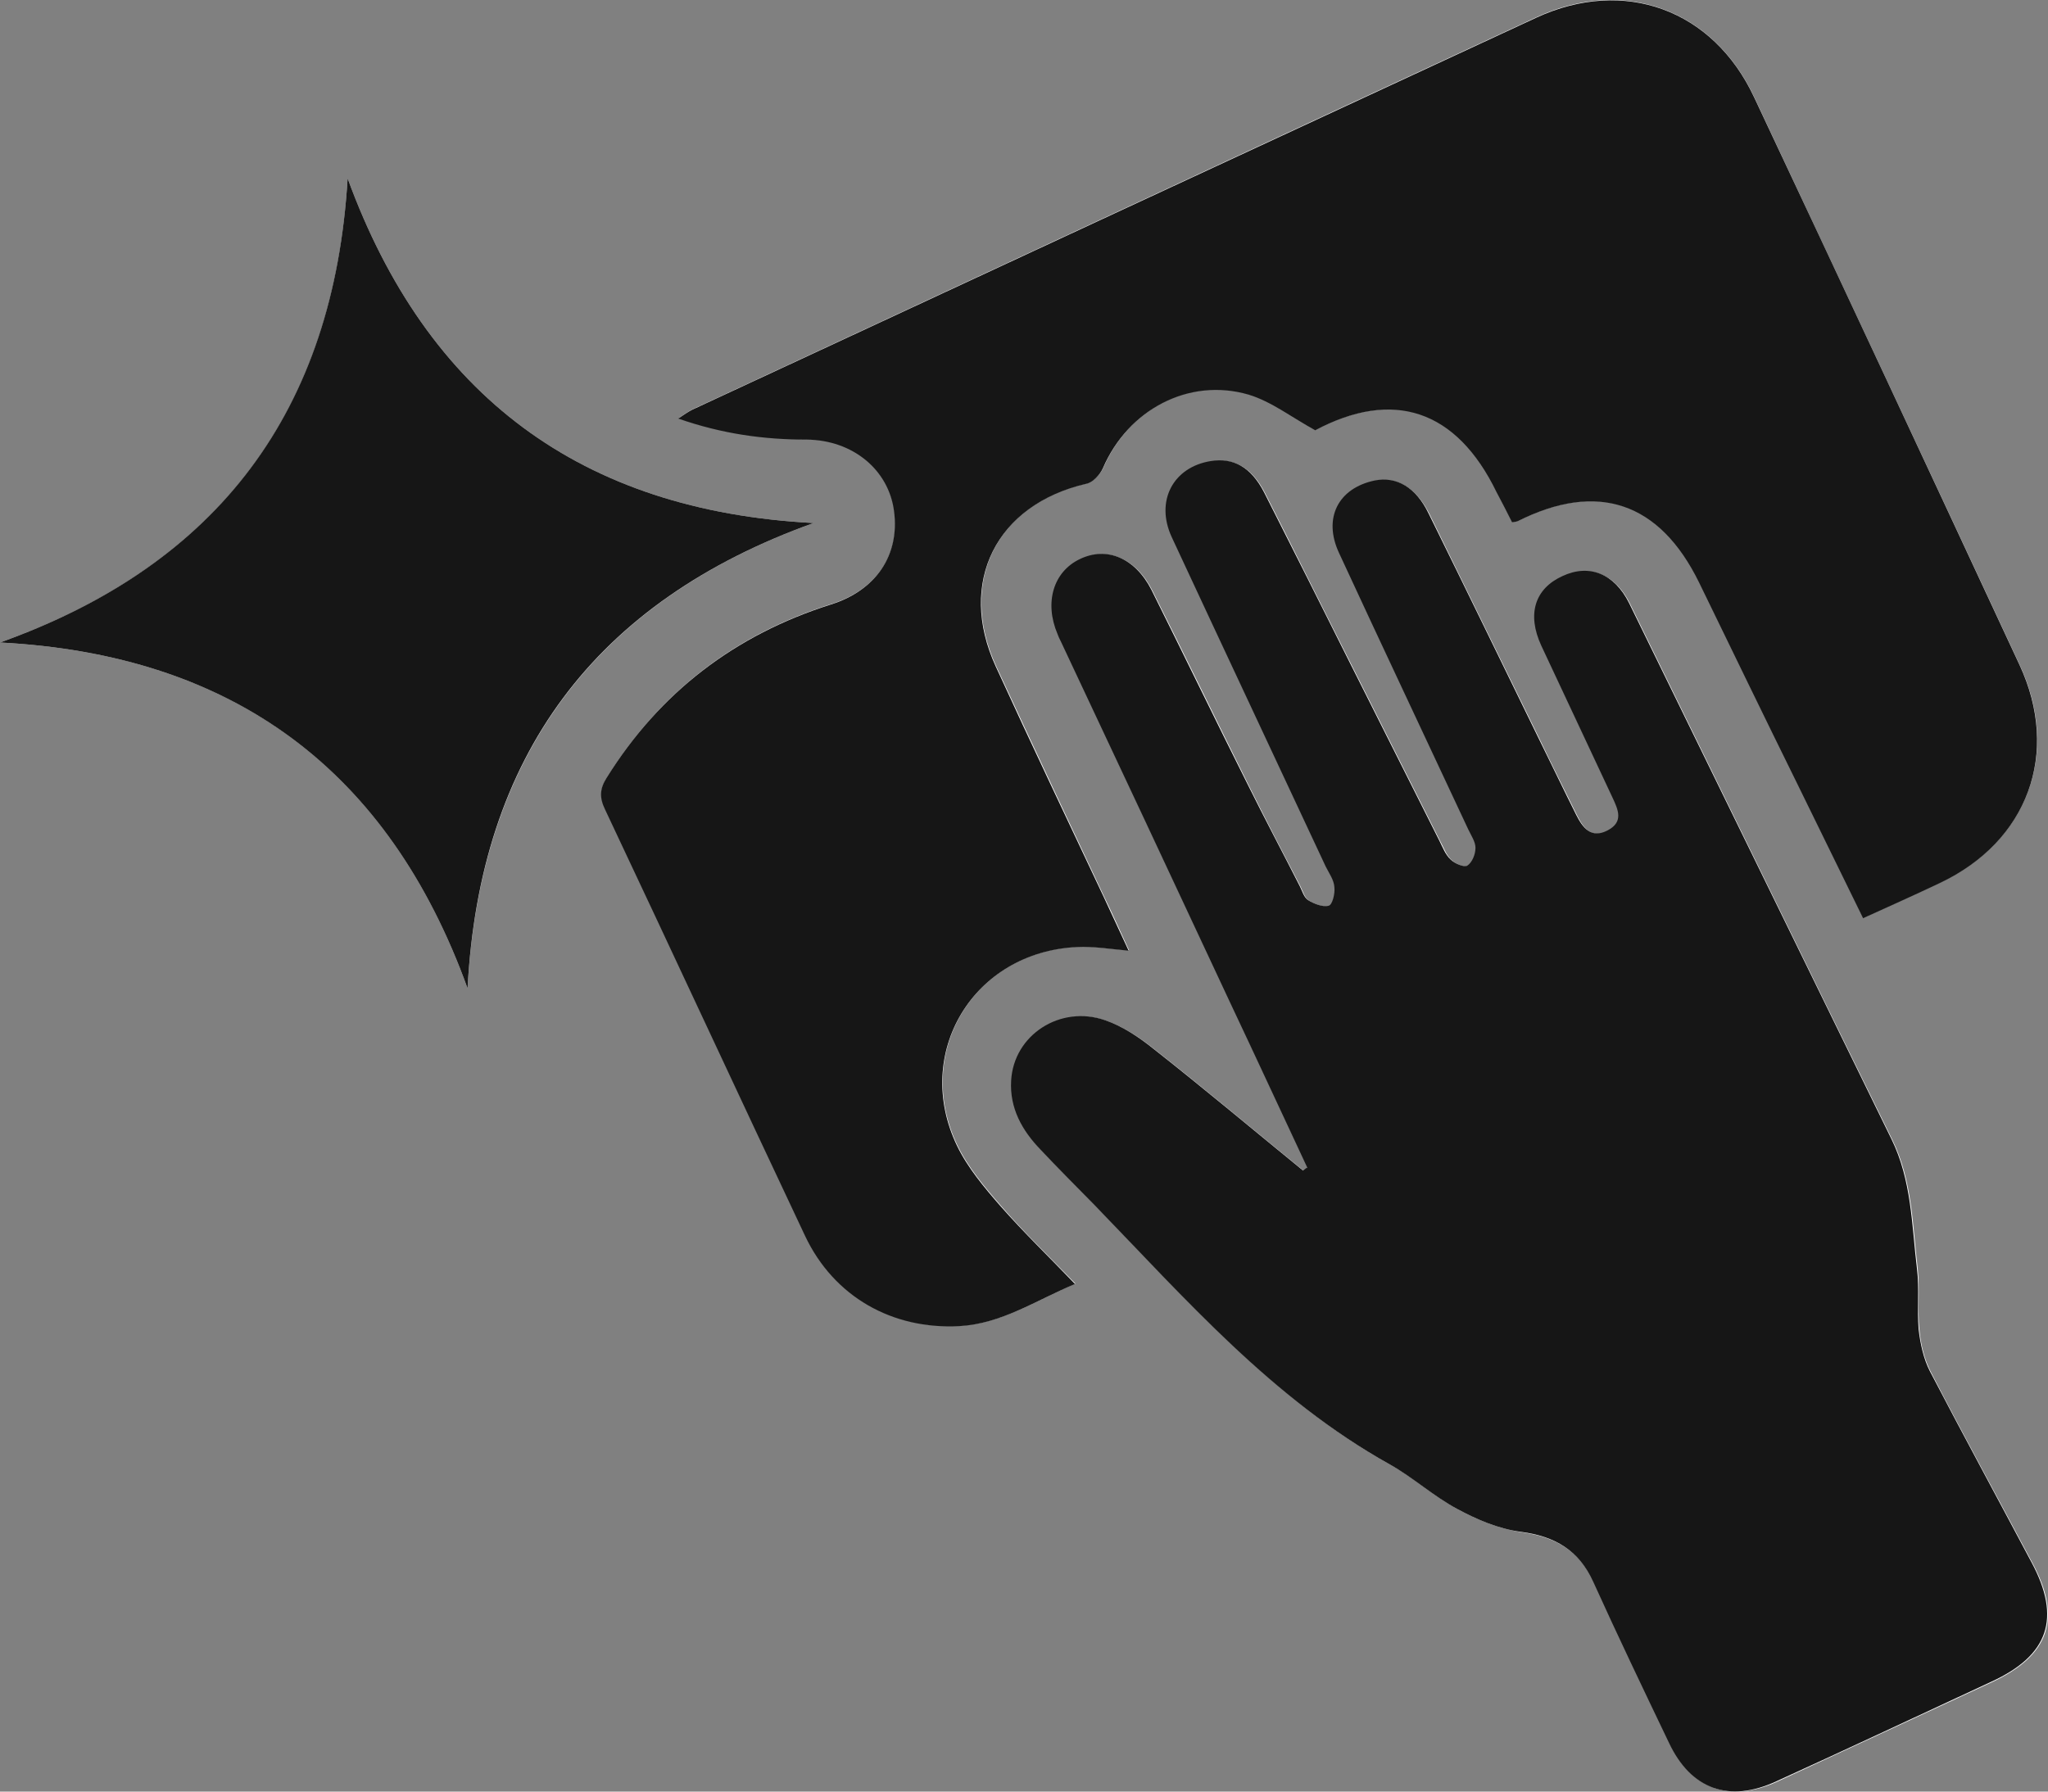
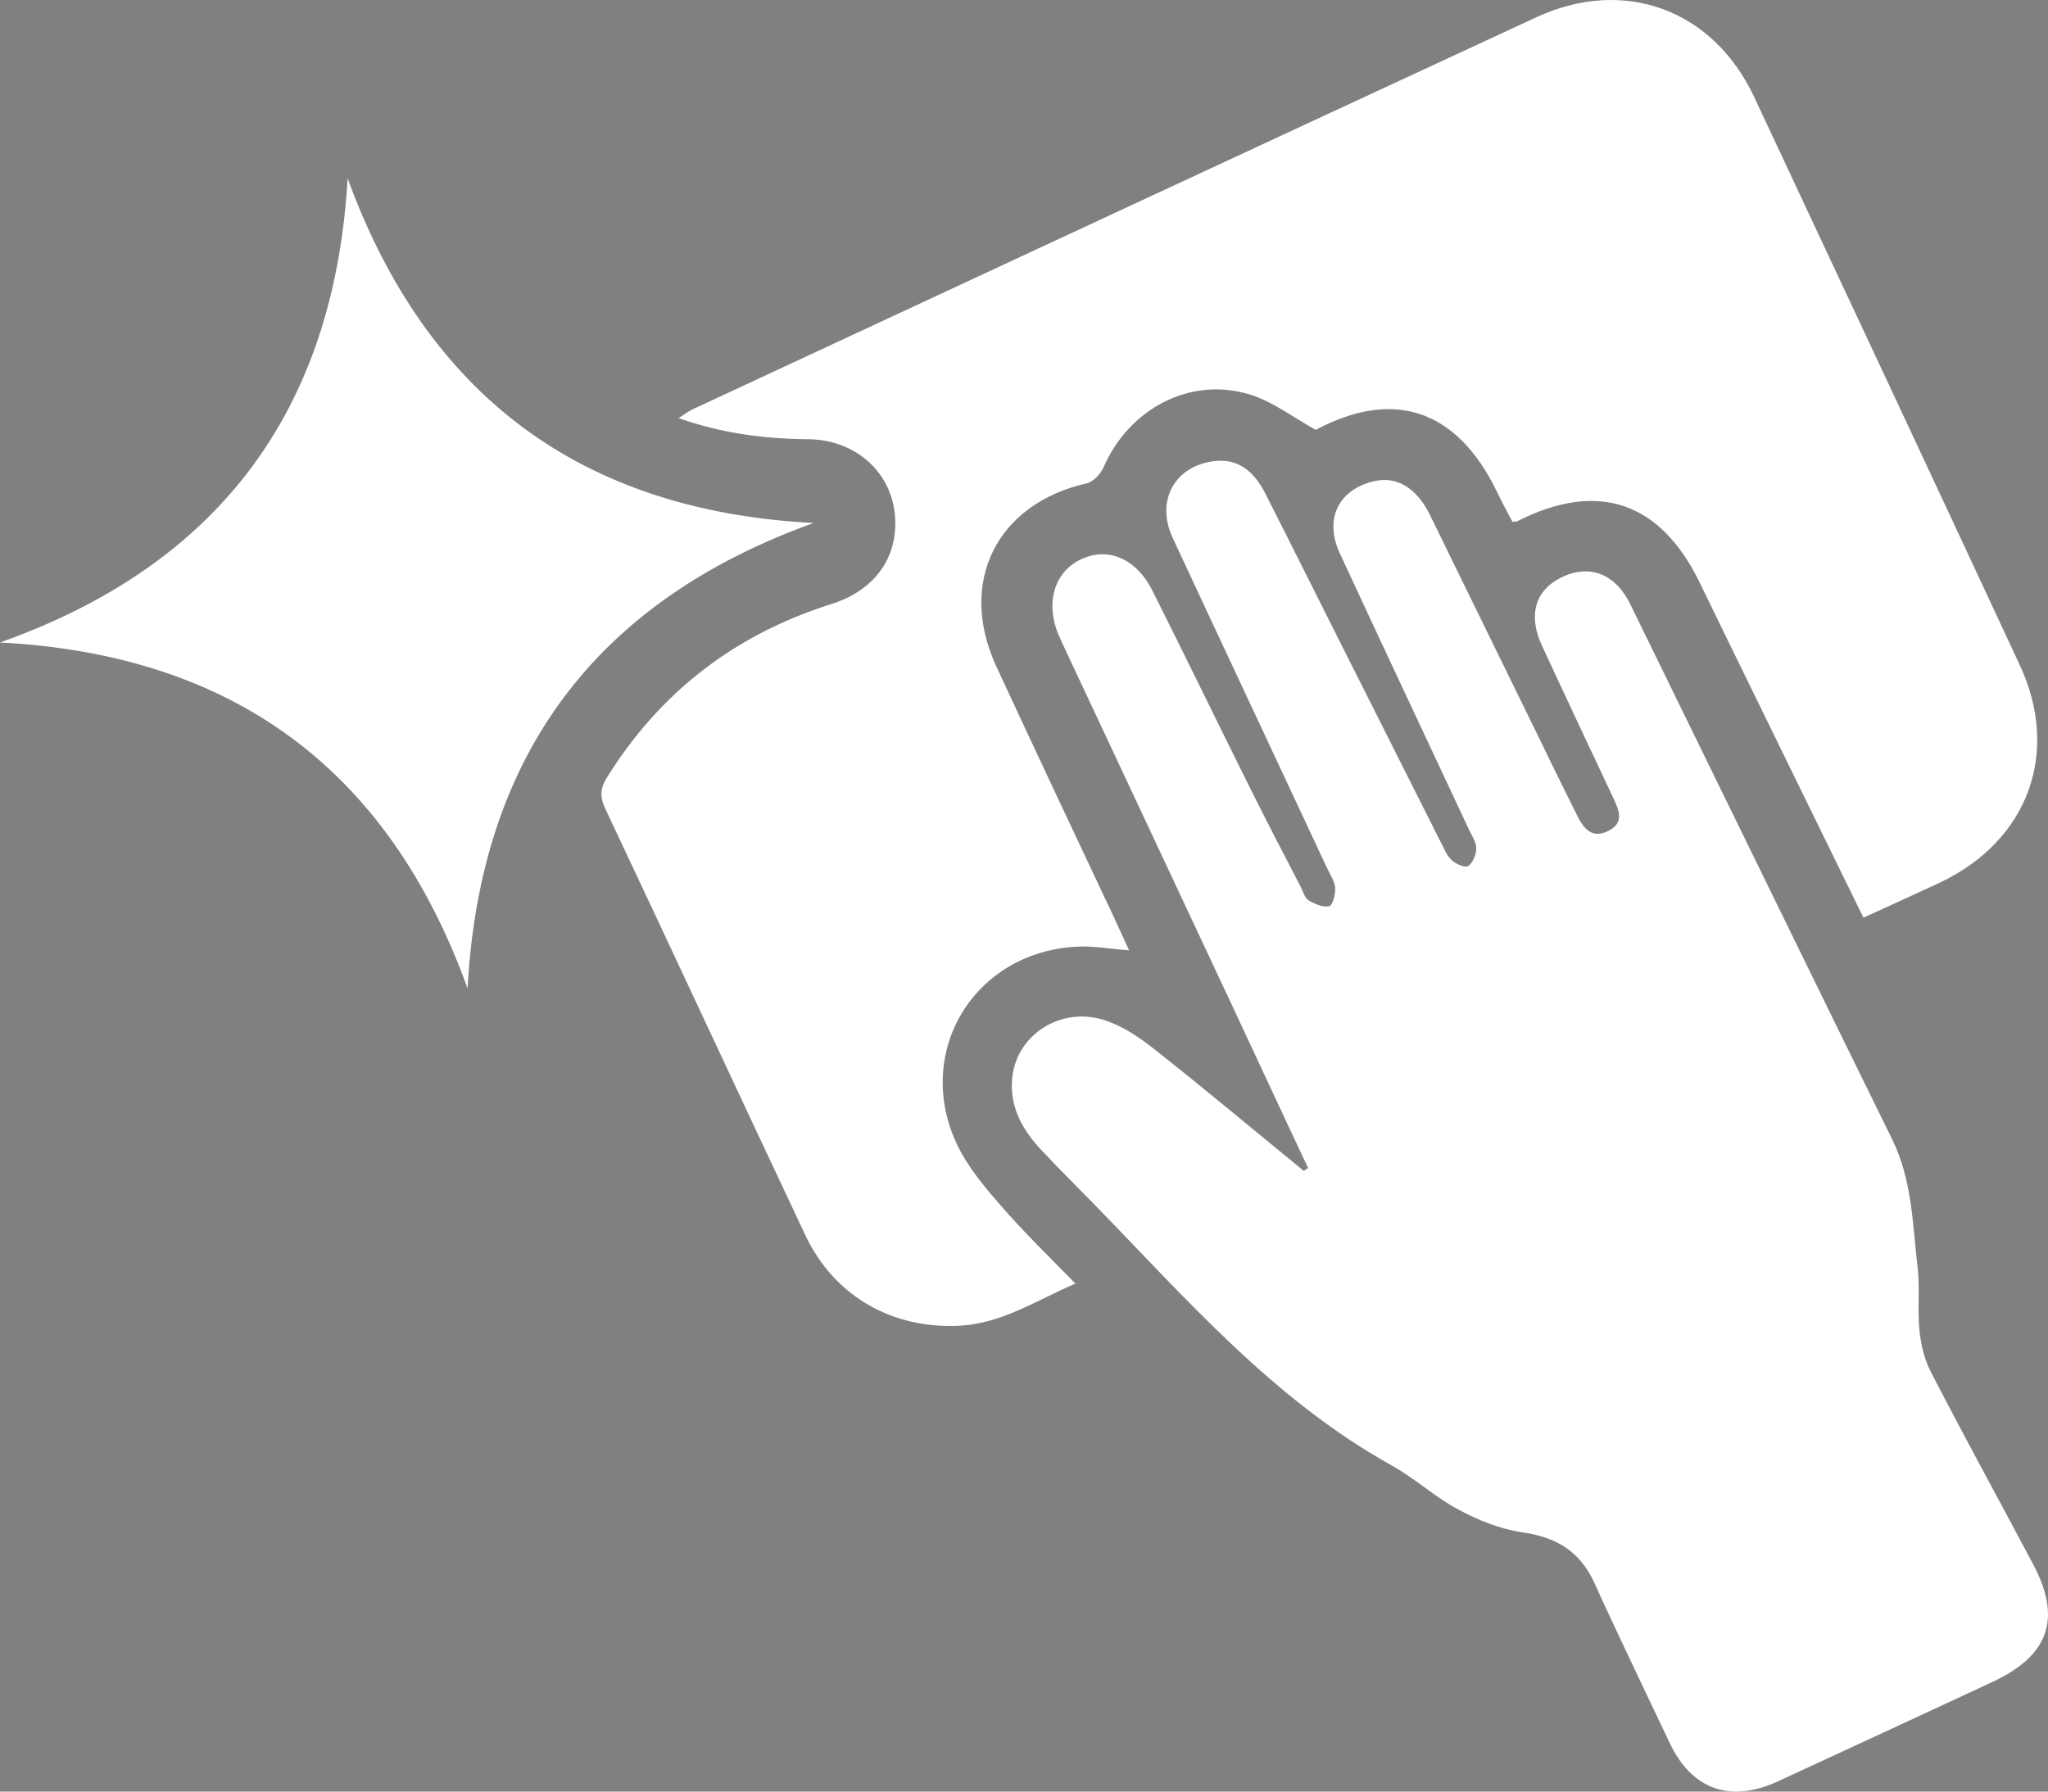
<svg xmlns="http://www.w3.org/2000/svg" width="80" height="70" viewBox="0 0 80 70" fill="none">
  <rect x="0" y="0" width="80" height="70" fill="#808080" stroke="none" />
  <path d="M51.076 45.642L50.933 45.752C48.996 44.17 47.074 42.556 45.105 41.005C44.533 40.547 43.898 40.119 43.215 39.882C41.452 39.265 39.625 40.452 39.53 42.24C39.467 43.3 39.959 44.17 40.674 44.93C41.356 45.657 42.071 46.37 42.77 47.081C46.359 50.768 49.742 54.677 54.332 57.24C55.253 57.746 56.047 58.49 56.968 58.98C57.731 59.392 58.588 59.74 59.446 59.867C60.78 60.056 61.701 60.594 62.273 61.829C63.226 63.933 64.242 66.022 65.227 68.111C66.085 69.914 67.578 70.452 69.42 69.614C72.231 68.316 75.026 67.019 77.821 65.721C80.061 64.677 80.553 63.221 79.394 61.069C78.076 58.585 76.71 56.101 75.423 53.601C75.169 53.11 75.026 52.509 74.978 51.955C74.899 51.18 74.994 50.373 74.915 49.597C74.709 47.889 74.709 46.132 73.914 44.518C70.484 37.54 67.085 30.562 63.671 23.584C63.099 22.429 62.114 22.049 61.066 22.524C59.97 23.03 59.668 24.011 60.24 25.246C61.161 27.224 62.082 29.201 63.02 31.179C63.242 31.654 63.464 32.145 62.829 32.461C62.178 32.793 61.86 32.366 61.606 31.86C61.114 30.863 60.621 29.882 60.145 28.885C58.715 25.958 57.27 23.015 55.841 20.087C55.333 19.075 54.586 18.616 53.728 18.79C52.299 19.09 51.712 20.261 52.331 21.606C53.998 25.214 55.698 28.806 57.381 32.413C57.492 32.651 57.667 32.904 57.667 33.141C57.667 33.379 57.54 33.711 57.35 33.837C57.238 33.917 56.857 33.758 56.699 33.6C56.492 33.41 56.397 33.11 56.254 32.856C55.094 30.546 53.935 28.252 52.776 25.942C51.648 23.711 50.536 21.464 49.409 19.249C48.9 18.268 48.218 17.888 47.328 18.03C45.851 18.268 45.152 19.597 45.803 21.005C47.805 25.309 49.822 29.597 51.823 33.885C51.95 34.154 52.124 34.407 52.156 34.676C52.172 34.929 52.061 35.357 51.934 35.404C51.696 35.467 51.362 35.325 51.124 35.182C50.965 35.088 50.901 34.834 50.806 34.645C50.123 33.331 49.44 32.018 48.789 30.705C47.519 28.157 46.28 25.594 45.009 23.062C44.374 21.812 43.262 21.353 42.214 21.859C41.182 22.35 40.832 23.552 41.341 24.787C41.388 24.882 41.436 24.977 41.468 25.072C43.675 29.771 45.867 34.471 48.075 39.17C49.091 41.338 50.092 43.505 51.108 45.657L51.076 45.642ZM72.771 35.863C73.819 35.388 74.788 34.945 75.773 34.486C79.219 32.856 80.505 29.407 78.885 25.958C75.439 18.552 71.977 11.163 68.515 3.774C66.91 0.372 63.448 -0.91 60.018 0.672C49.028 5.767 38.037 10.878 27.063 15.989C26.904 16.068 26.745 16.179 26.507 16.337C28.222 16.938 29.858 17.144 31.526 17.16C33.336 17.16 34.718 18.347 34.94 19.961C35.163 21.669 34.241 23.046 32.478 23.6C28.715 24.787 25.792 27.034 23.712 30.372C23.442 30.799 23.426 31.148 23.648 31.607C26.269 37.16 28.842 42.714 31.462 48.268C32.59 50.657 34.877 51.939 37.497 51.797C39.149 51.702 40.467 50.816 42.008 50.151C40.975 49.091 39.991 48.142 39.101 47.113C38.466 46.385 37.815 45.61 37.402 44.755C35.655 41.116 38.053 37.176 42.087 36.986C42.738 36.955 43.389 37.081 44.104 37.129C43.771 36.417 43.469 35.721 43.135 35.04C41.722 32.034 40.308 29.043 38.911 26.021C37.402 22.73 38.943 19.676 42.452 18.885C42.706 18.821 42.992 18.521 43.103 18.268C44.088 15.989 46.455 14.707 48.789 15.404C49.694 15.673 50.489 16.29 51.394 16.796C54.427 15.182 56.905 15.973 58.477 19.217C58.668 19.613 58.874 20.008 59.081 20.388C59.192 20.372 59.24 20.388 59.287 20.356C62.416 18.774 64.846 19.597 66.386 22.745C67.673 25.404 68.975 28.046 70.262 30.689C71.088 32.382 71.929 34.091 72.787 35.847L72.771 35.863ZM31.78 20.435C22.695 19.961 16.676 15.451 13.579 6.97C13.055 16.021 8.56 22.065 0 25.103C9.116 25.578 15.183 30.072 18.264 38.616C18.756 29.534 23.251 23.505 31.78 20.435Z" fill="white" />
-   <path d="M51.076 45.642C50.06 43.474 49.059 41.306 48.043 39.154C45.851 34.455 43.644 29.755 41.436 25.056C41.388 24.961 41.341 24.866 41.309 24.771C40.785 23.537 41.15 22.334 42.182 21.844C43.231 21.337 44.342 21.796 44.978 23.046C46.248 25.594 47.487 28.157 48.758 30.689C49.409 32.002 50.108 33.315 50.775 34.629C50.87 34.819 50.933 35.056 51.092 35.167C51.33 35.309 51.664 35.452 51.902 35.388C52.045 35.357 52.156 34.913 52.124 34.66C52.109 34.391 51.918 34.122 51.791 33.869C49.79 29.581 47.773 25.293 45.772 20.989C45.12 19.581 45.819 18.252 47.296 18.014C48.186 17.872 48.869 18.252 49.377 19.233C50.505 21.464 51.632 23.695 52.744 25.926C53.903 28.236 55.063 30.53 56.222 32.841C56.349 33.094 56.46 33.395 56.667 33.584C56.825 33.743 57.207 33.901 57.318 33.822C57.508 33.695 57.636 33.379 57.636 33.126C57.636 32.888 57.461 32.635 57.35 32.398C55.666 28.79 53.967 25.198 52.299 21.59C51.68 20.245 52.267 19.075 53.697 18.774C54.554 18.6 55.317 19.043 55.809 20.071C57.254 22.999 58.684 25.942 60.113 28.869C60.605 29.866 61.082 30.863 61.574 31.844C61.828 32.35 62.162 32.777 62.797 32.445C63.432 32.113 63.21 31.638 62.988 31.163C62.066 29.186 61.13 27.208 60.208 25.23C59.637 23.995 59.954 22.999 61.034 22.508C62.082 22.018 63.067 22.413 63.639 23.568C67.053 30.546 70.468 37.524 73.883 44.502C74.677 46.116 74.677 47.873 74.883 49.582C74.978 50.357 74.883 51.164 74.947 51.939C75.01 52.493 75.137 53.094 75.391 53.585C76.694 56.085 78.044 58.569 79.362 61.053C80.521 63.221 80.029 64.677 77.79 65.705C74.994 67.003 72.199 68.316 69.388 69.598C67.546 70.452 66.053 69.914 65.195 68.095C64.195 66.006 63.194 63.917 62.241 61.813C61.685 60.579 60.748 60.025 59.414 59.851C58.557 59.74 57.699 59.376 56.937 58.965C56.016 58.474 55.206 57.73 54.3 57.224C49.71 54.661 46.328 50.768 42.738 47.066C42.039 46.354 41.325 45.642 40.642 44.914C39.927 44.17 39.435 43.3 39.498 42.224C39.594 40.436 41.42 39.249 43.183 39.866C43.866 40.103 44.501 40.531 45.073 40.99C47.042 42.54 48.964 44.154 50.902 45.736L51.044 45.626L51.076 45.642Z" fill="#161616" />
-   <path d="M72.771 35.863C71.913 34.106 71.072 32.398 70.246 30.705C68.943 28.062 67.657 25.404 66.371 22.761C64.83 19.613 62.4 18.79 59.271 20.372C59.224 20.388 59.176 20.388 59.065 20.404C58.874 20.024 58.668 19.628 58.461 19.233C56.889 15.989 54.411 15.198 51.378 16.812C50.457 16.305 49.663 15.688 48.773 15.419C46.439 14.739 44.072 16.005 43.088 18.283C42.977 18.537 42.691 18.853 42.437 18.901C38.927 19.707 37.386 22.745 38.895 26.037C40.276 29.059 41.706 32.05 43.119 35.056C43.437 35.736 43.755 36.432 44.088 37.145C43.373 37.081 42.722 36.971 42.071 37.002C38.037 37.192 35.639 41.132 37.386 44.771C37.799 45.626 38.45 46.401 39.085 47.129C39.991 48.157 40.975 49.107 41.992 50.167C40.451 50.816 39.133 51.718 37.481 51.813C34.861 51.955 32.574 50.673 31.446 48.284C28.826 42.73 26.253 37.176 23.632 31.622C23.41 31.163 23.426 30.815 23.696 30.388C25.776 27.049 28.715 24.802 32.463 23.616C34.225 23.062 35.147 21.685 34.924 19.977C34.718 18.363 33.32 17.192 31.51 17.176C29.842 17.176 28.206 16.954 26.491 16.353C26.729 16.195 26.888 16.084 27.047 16.005C38.037 10.894 49.028 5.783 60.018 0.688C63.448 -0.894 66.91 0.372 68.515 3.789C71.993 11.179 75.439 18.568 78.885 25.973C80.49 29.423 79.219 32.872 75.773 34.502C74.804 34.961 73.819 35.404 72.771 35.879V35.863Z" fill="#161616" />
-   <path d="M31.78 20.435C23.235 23.505 18.741 29.534 18.264 38.616C15.183 30.087 9.116 25.578 0 25.103C8.56 22.049 13.039 16.021 13.579 6.97C16.676 15.451 22.695 19.961 31.78 20.435Z" fill="#161616" />
</svg>